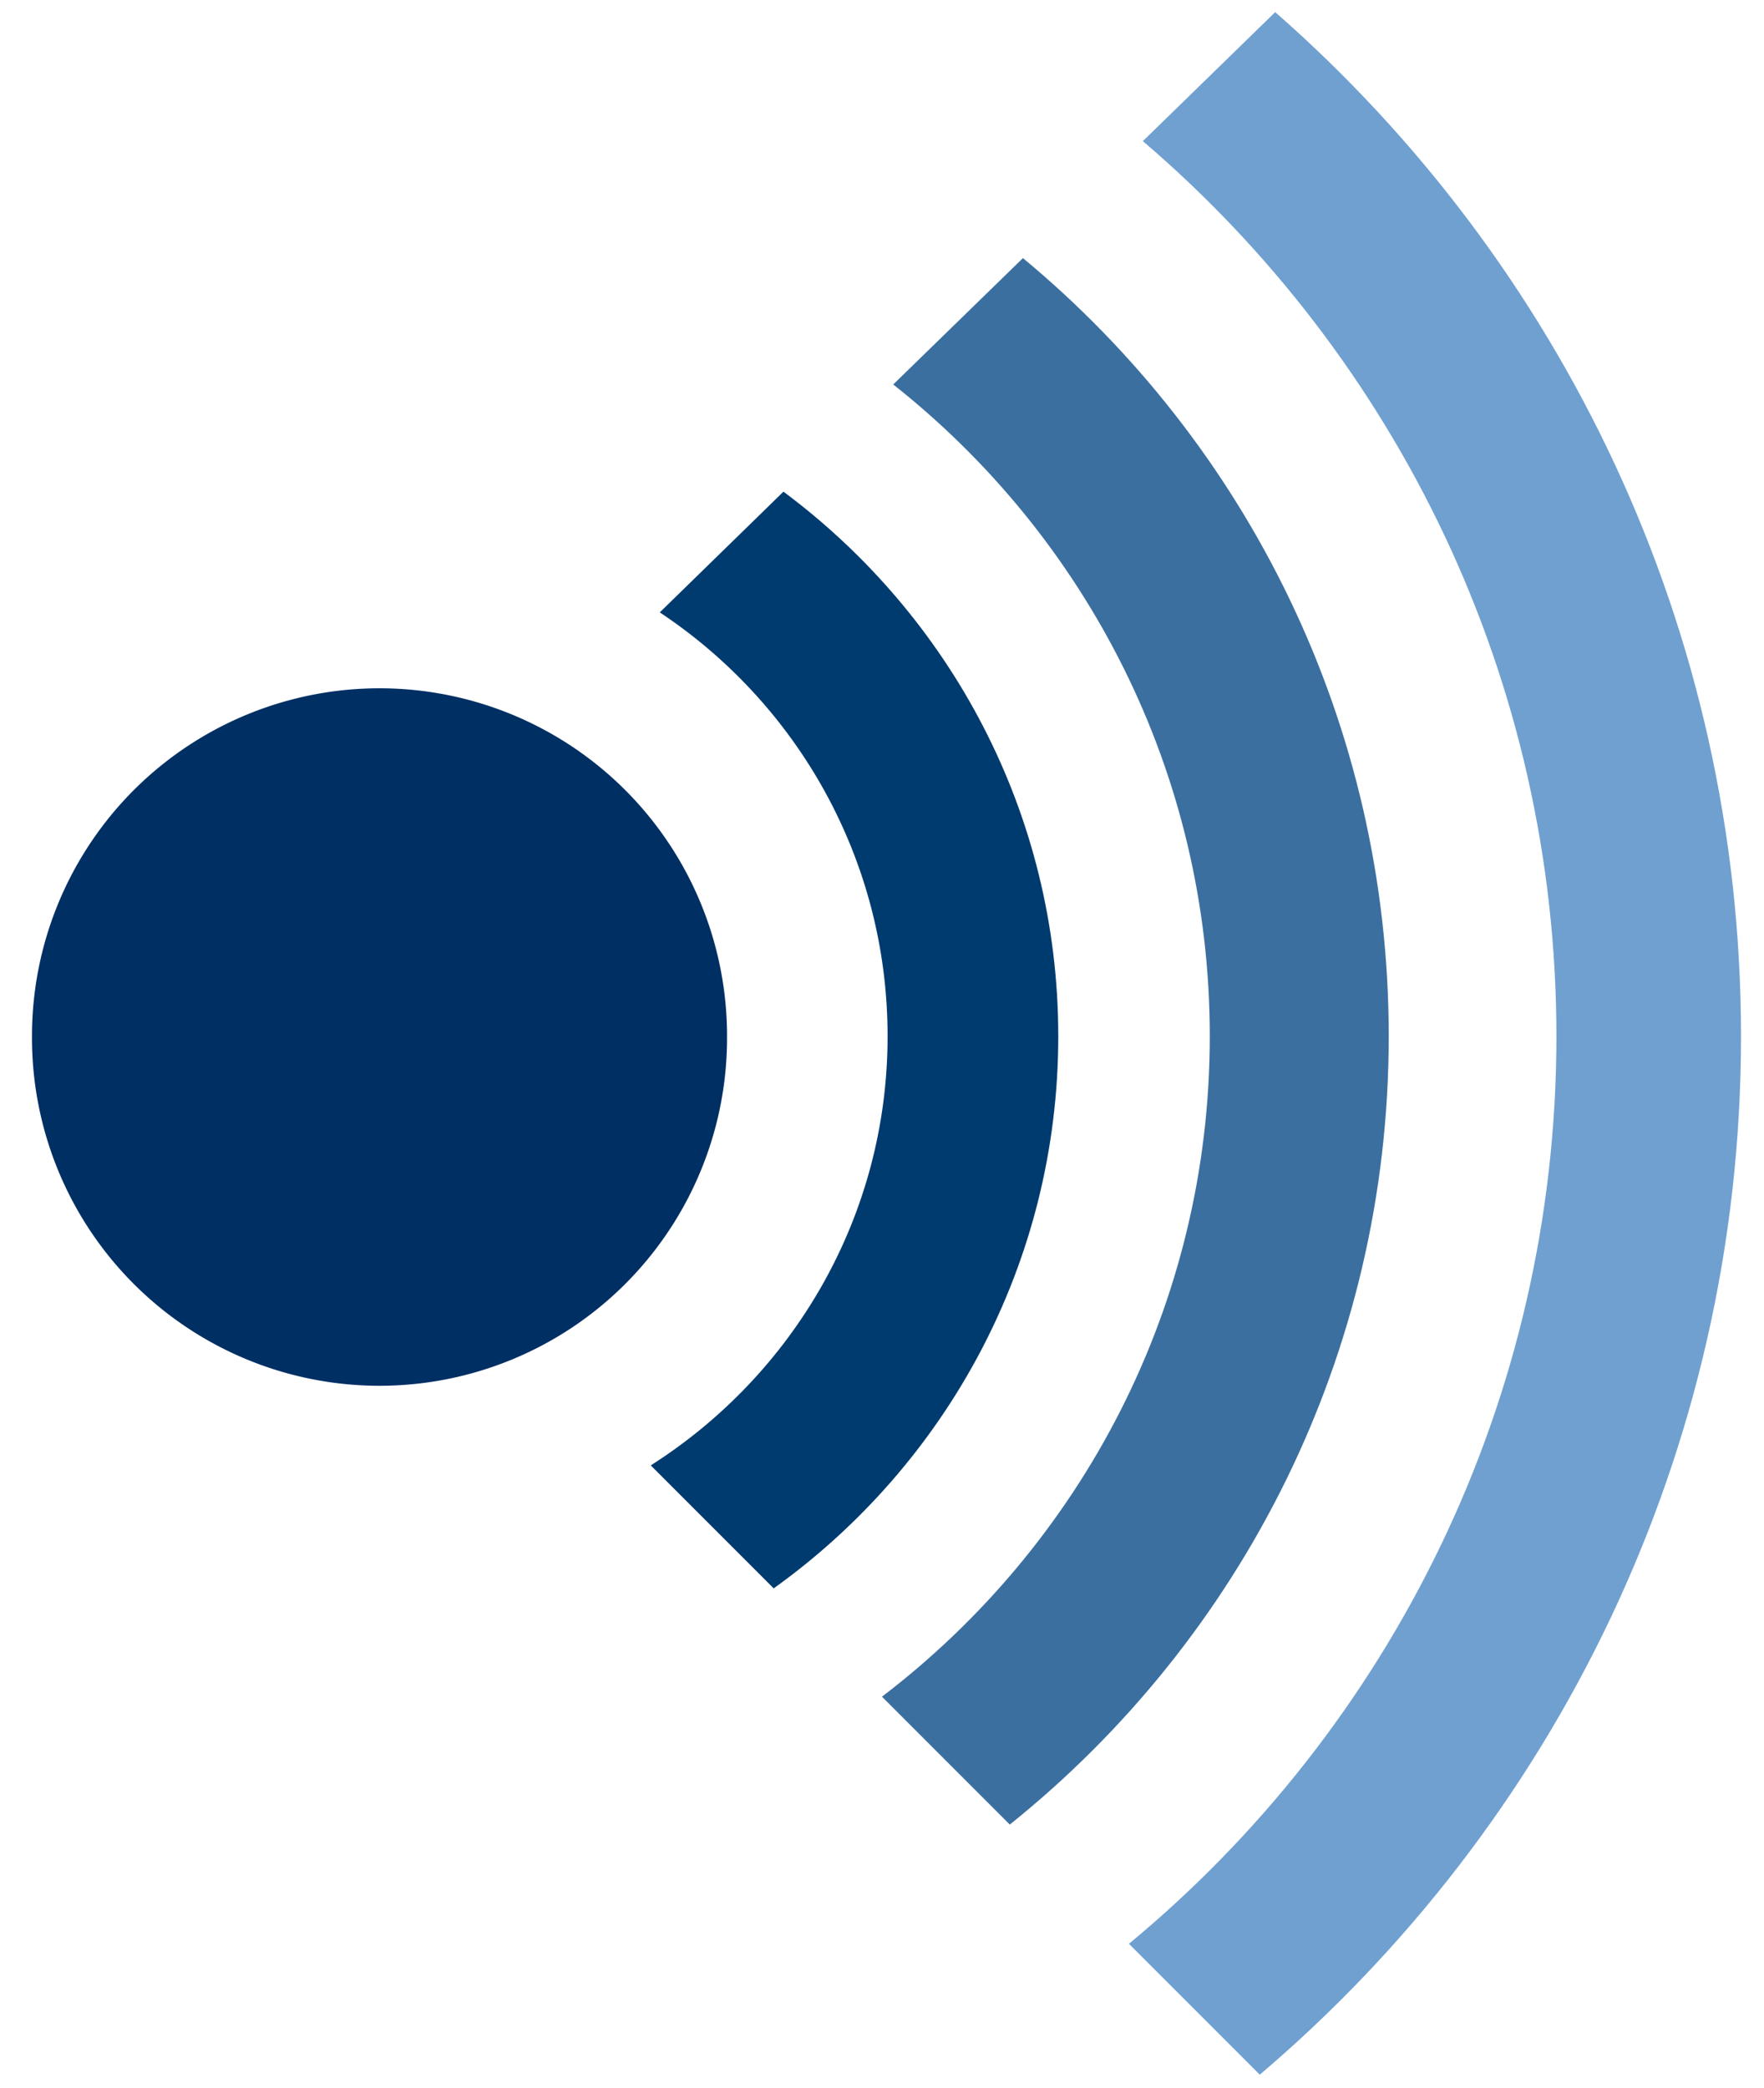
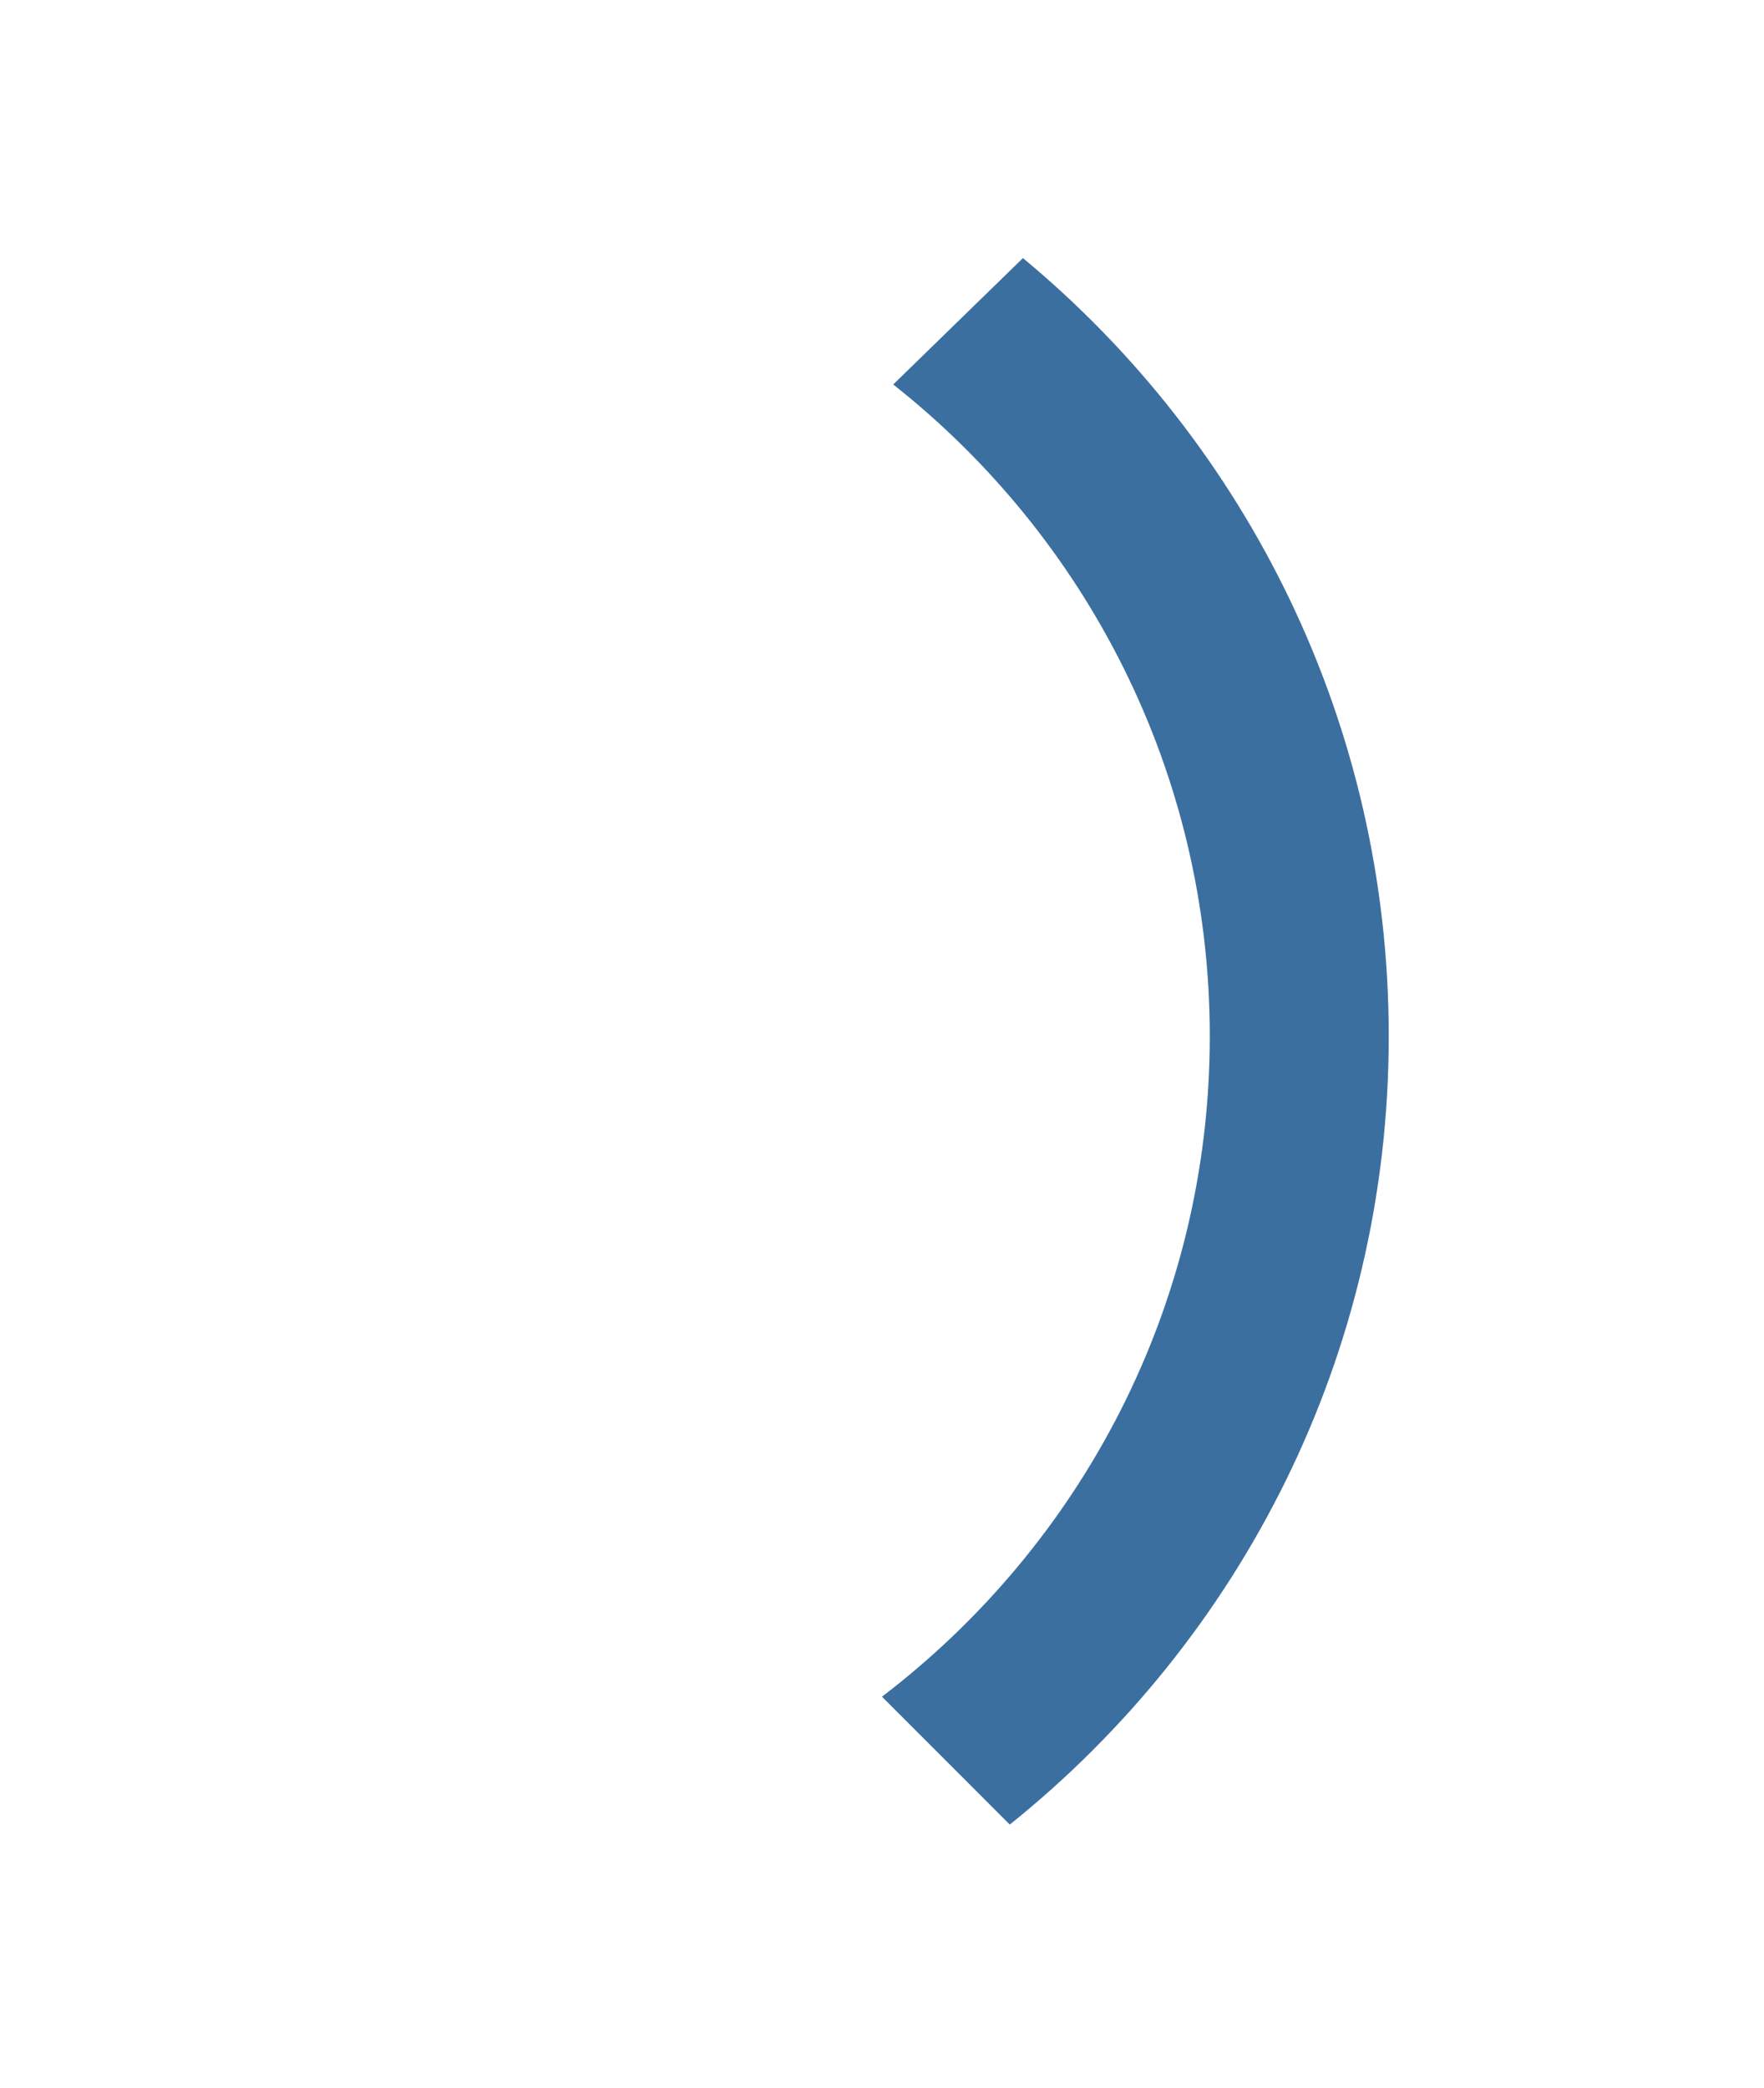
<svg xmlns="http://www.w3.org/2000/svg" xmlns:ns1="http://inkscape.sourceforge.net/DTD/sodipodi-0.dtd" xmlns:ns2="http://www.inkscape.org/namespaces/inkscape" xmlns:xlink="http://www.w3.org/1999/xlink" width="300px" height="355px" id="svg1368" ns1:version="0.32" ns2:version="0.42.2" ns1:docbase="C:\Documents and Settings\Márcio Silva\Os meus documentos" ns1:docname="Wikiquote-logo.svg">
  <defs id="defs1370">
    <linearGradient ns2:collect="always" id="linearGradient3645">
      <stop style="stop-color:#00003b;stop-opacity:1" offset="0" id="stop3647" />
      <stop style="stop-color:#002f64;stop-opacity:1" offset="1" id="stop3649" />
    </linearGradient>
    <radialGradient ns2:collect="always" xlink:href="#linearGradient3645" id="radialGradient3655" cx="215.714" cy="473.791" fx="215.714" fy="473.791" r="104.286" gradientUnits="userSpaceOnUse" gradientTransform="matrix(1.246618e-6,1,-1,1.063316e-6,689.505,258.075)" />
    <radialGradient ns2:collect="always" xlink:href="#linearGradient3645" id="radialGradient3674" gradientUnits="userSpaceOnUse" gradientTransform="matrix(5.158319e-7,0.414,-0.414,4.399843e-7,259.724,361.019)" cx="215.714" cy="473.791" fx="215.714" fy="473.791" r="104.286" />
  </defs>
  <ns1:namedview id="base" pagecolor="#ffffff" bordercolor="#666666" borderopacity="1.0" ns2:pageopacity="0.0" ns2:pageshadow="2" ns2:zoom="0.51788254" ns2:cx="372.04724" ns2:cy="371.70591" ns2:document-units="px" ns2:current-layer="layer1" showguides="false" ns2:guide-bbox="true" ns2:window-width="1024" ns2:window-height="712" ns2:window-x="-4" ns2:window-y="-4">
    <ns1:guide orientation="horizontal" position="928.811" id="guide2890" />
    <ns1:guide orientation="horizontal" position="818.801" id="guide2892" />
  </ns1:namedview>
  <g ns2:label="Layer 1" ns2:groupmode="layer" id="layer1" style="display:inline">
    <g id="g3657" transform="matrix(2.046,0,0,2.046,77.53,-358.642)">
-       <path id="path1408" d="M 68.104,176.297 L 57.104,187.016 C 78.111,204.967 91.479,231.615 91.479,261.391 C 91.479,291.723 77.638,318.846 55.948,336.797 L 66.823,347.672 C 91.276,326.899 106.823,295.969 106.823,261.391 C 106.823,227.441 91.793,197.047 68.104,176.297 z " style="fill:#6fa0d0;fill-opacity:1;fill-rule:evenodd;stroke:none;stroke-width:1px;stroke-linecap:butt;stroke-linejoin:miter;stroke-opacity:1" />
      <path id="path1404" d="M 47.135,196.735 L 36.354,207.235 C 52.363,219.881 62.667,239.423 62.667,261.391 C 62.667,283.783 51.957,303.651 35.417,316.266 L 46.042,326.891 C 65.235,311.502 77.542,287.886 77.542,261.391 C 77.542,235.391 65.716,212.129 47.135,196.735 z " style="fill:#3b6fa0;fill-opacity:1;fill-rule:evenodd;stroke:none;stroke-width:1px;stroke-linecap:butt;stroke-linejoin:miter;stroke-opacity:1" />
-       <path id="path2879" d="M -39.565,206.541 L -39.082,206.541" style="fill:none;fill-opacity:0.75;fill-rule:evenodd;stroke:#000000;stroke-width:0.414px;stroke-linecap:butt;stroke-linejoin:miter;stroke-opacity:1" />
-       <path id="path1400" d="M 27.229,216.141 L 16.948,226.172 C 28.356,233.739 35.885,246.682 35.885,261.391 C 35.885,276.405 28.004,289.544 16.198,297.047 L 26.417,307.266 C 40.718,297.024 50.073,280.309 50.073,261.391 C 50.073,242.84 41.063,226.431 27.229,216.141 z " style="fill:#003b6f;fill-opacity:1;fill-rule:evenodd;stroke:none;stroke-width:1px;stroke-linecap:butt;stroke-linejoin:miter;stroke-opacity:1" />
-       <path transform="matrix(0.277,0,0,0.277,-66.1,130.215)" d="M 320 473.791 A 104.286 104.286 0 1 1  111.429,473.791 A 104.286 104.286 0 1 1  320 473.791 z" ns1:ry="104.28571" ns1:rx="104.28571" ns1:cy="473.79074" ns1:cx="215.71428" id="path1396" style="fill:url(#radialGradient3674);fill-opacity:1;fill-rule:evenodd;stroke:none;stroke-width:1px;stroke-linecap:butt;stroke-linejoin:miter;stroke-opacity:1" ns1:type="arc" />
    </g>
  </g>
</svg>